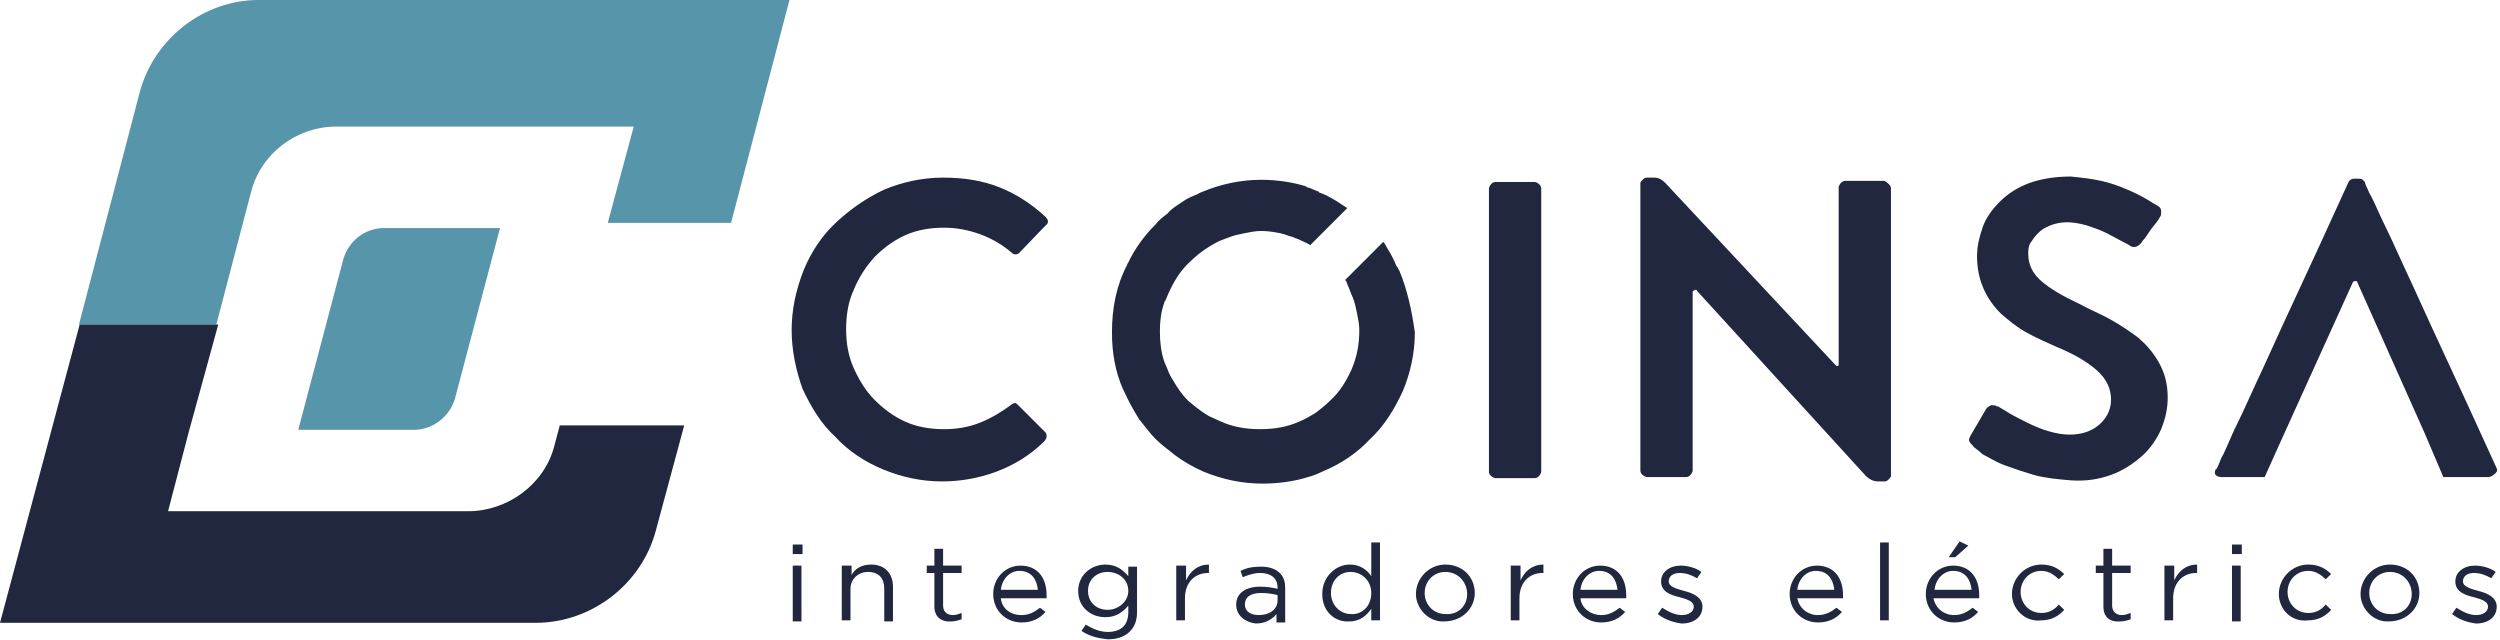
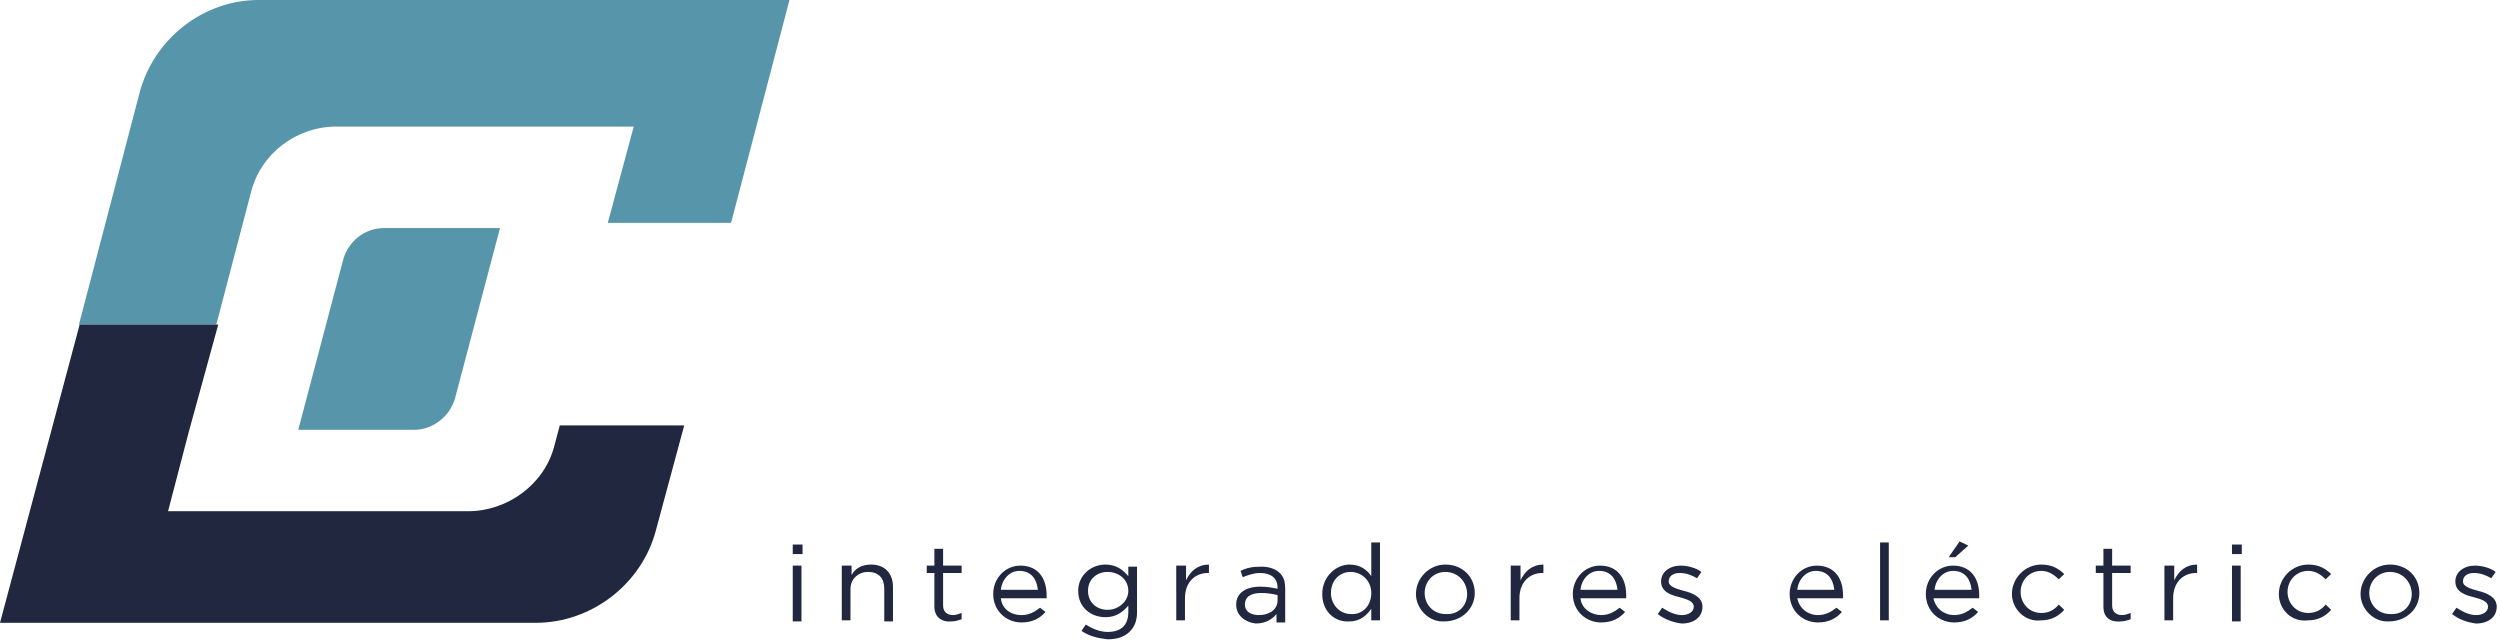
<svg xmlns="http://www.w3.org/2000/svg" width="285" height="73" viewBox="0 0 285 73">
  <g fill="none" fill-rule="evenodd">
    <g fill-rule="nonzero">
      <g>
        <g fill="#20273F">
-           <path d="M.248 17.628c0-2.359.497-4.594 1.367-6.828.87-2.11 2.111-3.972 3.726-5.462 1.614-1.49 3.353-2.731 5.465-3.724C12.917.744 15.153.248 17.513.248c2.484 0 4.595.373 6.458 1.118 1.863.744 3.602 1.862 5.217 3.351.373.373.373.745 0 .993l-2.981 3.104c-.248.248-.621.248-.87 0-.993-.87-2.235-1.614-3.601-2.11-1.367-.497-2.733-.745-4.1-.745-1.614 0-3.104.248-4.47.869-1.367.62-2.484 1.49-3.478 2.482-.994 1.118-1.739 2.235-2.36 3.724-.621 1.366-.87 2.856-.87 4.47 0 1.613.249 3.103.87 4.468.621 1.366 1.366 2.607 2.36 3.6.994.994 2.111 1.862 3.478 2.483 1.366.62 2.856.87 4.47.87 1.491 0 2.858-.25 4.1-.746 1.242-.496 2.484-1.241 3.477-1.986.125-.124.373-.248.497-.248s.249.124.373.248l3.105 3.104c.124.124.124.372.124.496s-.124.373-.248.497c-1.615 1.613-3.478 2.73-5.465 3.476-1.988.744-4.099 1.117-6.21 1.117-2.36 0-4.596-.497-6.707-1.366-2.112-.869-3.975-2.11-5.465-3.724-1.615-1.49-2.733-3.352-3.727-5.462-.745-2.11-1.242-4.345-1.242-6.703zM79.739 1.49c0-.124.124-.373.248-.497s.249-.248.497-.248h4.471c.125 0 .373.124.497.248s.249.248.249.497v32.276c0 .124-.125.372-.249.496s-.248.248-.497.248h-4.47c-.125 0-.374-.124-.498-.248s-.248-.248-.248-.496V1.49zM125.322.993c.124.124.248.248.248.497v32.772c0 .124-.124.248-.248.372-.125.125-.249.249-.497.249h-.745c-.497 0-.994-.249-1.367-.62l-19.251-21.104c0-.125-.124-.125-.249-.125-.124.125-.248.125-.248.249V33.64c0 .125-.124.373-.248.497-.125.124-.249.248-.497.248h-4.472c-.124 0-.372-.124-.496-.248-.125-.124-.249-.248-.249-.497V.87c0-.124.124-.248.249-.372.124-.125.248-.249.496-.249h.87c.497 0 .87.249 1.242.621L119.236 21.6c.124.124.124.124.248.124s.124-.124.124-.248V1.366c0-.125.124-.373.249-.497.124-.124.248-.248.497-.248h4.47c.25.124.373.248.498.372zM134.885 30.786c-.248-.248-.372-.372-.372-.496-.124-.124 0-.373.124-.621l1.739-2.98c.124-.248.372-.372.62-.496.25 0 .498 0 .622.124h.124c.248.124.621.373 1.242.745s1.366.745 2.112 1.117c.745.373 1.614.745 2.484.993.869.249 1.614.373 2.36.373 1.366 0 2.484-.373 3.353-1.117.87-.745 1.366-1.738 1.366-2.856 0-1.241-.497-2.358-1.614-3.351-1.118-.993-2.609-1.862-4.72-2.731-1.118-.497-2.236-.993-3.354-1.614-1.117-.62-1.987-1.366-2.856-2.11-.87-.87-1.49-1.738-1.988-2.856-.496-1.117-.745-2.358-.745-3.724 0-1.117.249-2.11.621-3.227.373-1.118 1.118-2.11 1.987-2.98.87-.869 1.988-1.613 3.354-2.11 1.366-.497 2.98-.745 4.72-.745 1.242.124 2.36.248 3.477.497 1.118.248 2.112.62 2.981.993.87.372 1.615.745 2.236 1.117.621.372.994.62 1.242.745.248.124.373.372.373.62 0 .249 0 .497-.125.621-.248.497-.62.87-.993 1.366-.373.496-.621.993-.994 1.365-.124.249-.372.497-.62.621-.25.124-.498.124-.746 0-.124-.124-.373-.248-.87-.497-.496-.248-1.117-.62-1.863-.993-.745-.372-1.49-.62-2.235-.869-.87-.248-1.615-.372-2.236-.372-.745 0-1.366.124-1.987.372-.621.249-.994.497-1.366.87-.373.372-.621.744-.87 1.117-.248.372-.248.869-.248 1.24 0 1.242.497 2.235 1.49 3.104.994.87 2.484 1.738 4.347 2.607 1.118.621 2.36 1.118 3.478 1.738 1.118.62 2.236 1.366 3.23 2.11.993.87 1.738 1.738 2.36 2.856.62 1.117.993 2.358.993 3.972 0 1.242-.249 2.359-.745 3.6-.497 1.117-1.242 2.235-2.236 3.104-.994.869-2.112 1.613-3.478 2.11-1.366.496-2.856.745-4.595.62-1.49-.124-2.857-.248-4.223-.62-1.242-.372-2.36-.745-3.354-1.117-.993-.373-1.739-.87-2.484-1.242-.497-.496-.993-.745-1.118-.993zM69.554 10.924c-.124-.248-.248-.496-.372-.62-.249-.621-.497-1.118-.87-1.738-.248-.373-.373-.745-.62-.994l-4.348 4.345c.124.124.248.373.248.497.249.496.373.993.621 1.49.249.62.373 1.24.497 1.862.124.62.249 1.24.249 1.862 0 1.613-.249 2.979-.87 4.469-.62 1.365-1.366 2.606-2.484 3.6-.497.496-1.118.993-1.615 1.365-.62.372-1.242.745-1.863.993-1.366.62-2.856.87-4.47.87-1.616 0-3.106-.25-4.472-.87-.497-.248-.87-.372-1.367-.62-.869-.497-1.614-1.118-2.36-1.738-.745-.745-1.241-1.49-1.738-2.36-.249-.371-.497-.868-.621-1.24-.124-.249-.249-.621-.373-.87-.372-1.117-.497-2.234-.497-3.475 0-1.118.125-2.235.497-3.228 0-.124.124-.248.124-.248.125-.248.249-.62.373-.87.62-1.365 1.366-2.606 2.484-3.6.994-.992 2.111-1.737 3.354-2.358.372-.124.62-.248.993-.372.621-.248 1.242-.373 1.863-.497s1.242-.248 1.863-.248c.745 0 1.49.124 2.112.248.124 0 .372.124.497.124.124 0 .248.125.372.125.249.124.497.124.745.248.249.124.373.124.621.248.497.248.87.373 1.242.62l4.223-4.22c-.745-.496-1.49-.993-2.235-1.365-.125-.125-.373-.125-.497-.249-.124 0-.249-.124-.373-.124 0 0-.124 0-.124-.124-.373-.124-.87-.372-1.242-.496-.124 0-.124 0-.248-.125C57.258.745 55.519.497 53.78.497c-2.36 0-4.595.496-6.707 1.365-.248.124-.372.124-.497.248-.62.249-1.242.497-1.738.87-.746.496-1.367.868-1.74 1.365-.496.372-.993.745-1.366 1.241-1.242 1.242-2.36 2.731-3.105 4.345 0 0-.124.124-.124.248-1.242 2.359-1.739 4.966-1.739 7.697 0 2.358.373 4.469 1.242 6.455 0 .124.125.124.125.248.496 1.118 1.117 2.235 1.738 3.228.621.745 1.242 1.614 1.863 2.234.746.745 1.49 1.242 2.236 1.862.994.745 2.112 1.366 3.23 1.863 2.11.868 4.347 1.365 6.706 1.365 1.864 0 3.602-.248 5.217-.745.497-.124 1.118-.372 1.615-.62 2.111-.87 3.974-2.11 5.465-3.725 1.614-1.49 2.732-3.351 3.726-5.462.87-2.11 1.366-4.345 1.366-6.703-.373-2.607-.87-4.842-1.739-6.952zM194.627 33.393c-2.484-5.462-4.595-10.055-6.334-13.78-1.739-3.723-3.105-6.827-4.223-9.185-1.118-2.483-1.987-4.345-2.608-5.587-.621-1.365-.994-2.234-1.366-2.855-.249-.62-.497-.993-.497-1.241l-.249-.248c-.124-.125-.248-.125-.496-.125h-.497c-.249 0-.497.125-.621.373-2.484 5.462-4.596 10.055-6.335 13.78-1.739 3.723-3.105 6.827-4.223 9.185-1.117 2.483-1.987 4.345-2.608 5.587-.621 1.365-.994 2.358-1.366 2.979-.249.62-.373.993-.497 1.117 0 .124-.124.124-.124.124-.124.249-.124.497 0 .62.124.125.372.25.62.25h4.969l2.236-4.966 7.824-17.255c.125-.125.125-.125.249-.125s.248 0 .248.125l7.7 17.255 2.112 4.965h5.093c.248 0 .497-.124.62-.248.373-.248.498-.497.373-.745z" transform="translate(-100 -18) translate(100 18) translate(90 20)" />
-         </g>
+           </g>
        <g fill="#20273F">
          <path d="M.373 1.08H1.49v1.08H.373V1.08zm0 2.4h.993v6.36H.373V3.48zM6.086 3.48h.994v1.08c.372-.72 1.117-1.2 2.235-1.2 1.615 0 2.484 1.08 2.484 2.52v3.96h-.993V6.12c0-1.2-.621-1.92-1.863-1.92-1.118 0-1.988.84-1.988 1.92v3.6h-.993V3.48h.124zM16.52 8.16V4.32h-.87v-.84h.87V1.56h.993v1.92h2.111v.84h-2.111v3.72c0 .72.497 1.08 1.118 1.08.372 0 .62-.12.993-.24v.72c-.372.12-.745.24-1.118.24-1.117.12-1.987-.48-1.987-1.68zM26.455 9.12c.87 0 1.49-.36 2.112-.84l.62.48c-.62.72-1.49 1.2-2.732 1.2-1.738 0-3.229-1.32-3.229-3.24 0-1.8 1.366-3.24 3.105-3.24 1.987 0 2.981 1.44 2.981 3.36v.36h-5.216c.124 1.2 1.117 1.92 2.36 1.92zm1.863-2.88c-.124-1.2-.745-2.16-2.111-2.16-1.118 0-1.987.96-2.111 2.16h4.222zM33.287 10.92l.496-.72c.746.48 1.615.84 2.485.84 1.49 0 2.36-.72 2.36-2.28v-.72c-.622.72-1.367 1.32-2.609 1.32-1.615 0-3.105-1.08-3.105-3 0-1.8 1.49-3 3.105-3 1.242 0 1.987.6 2.608 1.32V3.6h.994v5.16c0 .96-.248 1.68-.87 2.28-.62.6-1.49.84-2.483.84-1.118-.12-2.112-.36-2.981-.96zm5.34-4.56c0-1.32-1.117-2.16-2.36-2.16-1.242 0-2.235.84-2.235 2.16 0 1.32.993 2.16 2.236 2.16 1.242 0 2.36-.96 2.36-2.16zM44.217 3.48h.993v1.68c.497-1.08 1.366-1.8 2.608-1.8v.96h-.124c-1.366 0-2.608.96-2.608 2.88v2.52h-.994V3.48h.125zM50.924 7.92c0-1.32 1.117-2.04 2.732-2.04.87 0 1.366.12 1.987.24V6c0-1.08-.745-1.68-1.987-1.68-.745 0-1.366.24-1.987.48l-.249-.72c.746-.36 1.367-.48 2.36-.48.87 0 1.615.24 2.112.72.497.48.62 1.08.62 1.8v3.84h-.993V9c-.497.6-1.242 1.08-2.36 1.08-1.118-.12-2.235-.84-2.235-2.16zm4.72-.48v-.6c-.498-.12-1.119-.24-1.864-.24-1.242 0-1.863.48-1.863 1.32 0 .84.745 1.2 1.615 1.2 1.118 0 2.111-.6 2.111-1.68zM60.736 6.72c0-2.04 1.614-3.36 3.105-3.36 1.242 0 1.987.6 2.484 1.32V.84h.993v8.88h-.993V8.4c-.497.72-1.242 1.44-2.484 1.44-1.615.12-3.105-1.08-3.105-3.12zm5.589-.12c0-1.44-1.118-2.4-2.36-2.4-1.242 0-2.236.96-2.236 2.4S62.847 9 63.965 9c1.242.12 2.36-.84 2.36-2.4zM71.417 6.72c0-1.8 1.49-3.36 3.354-3.36 1.987 0 3.353 1.44 3.353 3.24 0 1.8-1.49 3.24-3.478 3.24-1.738.12-3.229-1.44-3.229-3.12zm5.838 0c0-1.32-.994-2.52-2.484-2.52-1.367 0-2.36 1.08-2.36 2.4 0 1.32.993 2.4 2.36 2.4 1.49.12 2.484-.96 2.484-2.28zM82.347 3.48h.994v1.68c.497-1.08 1.366-1.8 2.608-1.8v.96h-.124c-1.366 0-2.608.96-2.608 2.88v2.52h-.994V3.48h.124zM92.532 9.12c.87 0 1.49-.36 2.111-.84l.621.48c-.62.72-1.49 1.2-2.732 1.2-1.739 0-3.23-1.32-3.23-3.24 0-1.8 1.367-3.24 3.106-3.24 1.987 0 2.98 1.44 2.98 3.36v.36h-5.216c.124 1.2 1.242 1.92 2.36 1.92zm1.863-2.88c-.124-1.2-.745-2.16-2.112-2.16-1.117 0-1.987.96-2.111 2.16h4.223zM98.99 9l.497-.72c.745.48 1.49.84 2.236.84.745 0 1.366-.36 1.366-.96s-.745-.84-1.614-1.08c-.994-.24-2.112-.6-2.112-1.8 0-1.08.994-1.8 2.236-1.8.745 0 1.739.24 2.36.72l-.497.72c-.621-.36-1.242-.6-1.987-.6-.746 0-1.243.36-1.243.96s.87.84 1.74 1.08c.993.24 2.11.72 2.11 1.8 0 1.2-.993 1.92-2.36 1.92-.993-.12-1.986-.48-2.732-1.08zM117.248 9.12c.87 0 1.49-.36 2.112-.84l.62.48c-.62.72-1.49 1.2-2.732 1.2-1.738 0-3.229-1.32-3.229-3.24 0-1.8 1.366-3.24 3.105-3.24 1.987 0 2.981 1.44 2.981 3.36v.36h-5.216c.248 1.2 1.242 1.92 2.36 1.92zm1.863-2.88c-.124-1.2-.745-2.16-2.111-2.16-1.118 0-1.987.96-2.111 2.16h4.222zM124.328.84L125.322.84 125.322 9.72 124.328 9.72zM132.774 9.12c.87 0 1.49-.36 2.111-.84l.621.48c-.62.72-1.49 1.2-2.732 1.2-1.739 0-3.23-1.32-3.23-3.24 0-1.8 1.367-3.24 3.106-3.24 1.987 0 2.98 1.44 2.98 3.36v.36h-5.216c.248 1.2 1.242 1.92 2.36 1.92zm1.987-2.88c-.124-1.2-.745-2.16-2.111-2.16-1.118 0-1.988.96-2.112 2.16h4.223zM133.395.72l.994.48-1.49 1.32h-.746l1.242-1.8zM139.357 6.72c0-1.8 1.49-3.36 3.353-3.36 1.242 0 1.987.48 2.608 1.08l-.62.6c-.497-.48-1.118-.96-1.988-.96-1.366 0-2.36 1.08-2.36 2.4 0 1.32.994 2.4 2.36 2.4.87 0 1.49-.36 1.987-.96l.621.6c-.62.72-1.49 1.2-2.608 1.2-1.863.24-3.353-1.32-3.353-3zM149.79 8.16V4.32h-.87v-.84h.87V1.56h.993v1.92h2.112v.84h-2.112v3.72c0 .72.497 1.08 1.118 1.08.373 0 .621-.12.994-.24v.72c-.373.12-.745.24-1.118.24-1.242.12-1.987-.48-1.987-1.68zM156.87 3.48h.993v1.68c.497-1.08 1.366-1.8 2.608-1.8v.96h-.124c-1.366 0-2.608.96-2.608 2.88v2.52h-.994V3.48h.124zM164.446 1.08h1.118v1.08h-1.118V1.08zm0 2.4h.993v6.36h-.993V3.48zM169.787 6.72c0-1.8 1.49-3.36 3.353-3.36 1.242 0 1.987.48 2.608 1.08l-.62.6c-.497-.48-1.118-.96-1.988-.96-1.366 0-2.36 1.08-2.36 2.4 0 1.32.994 2.4 2.36 2.4.87 0 1.49-.36 1.987-.96l.621.6c-.62.72-1.49 1.2-2.608 1.2-1.987.24-3.353-1.32-3.353-3zM179.102 6.72c0-1.8 1.49-3.36 3.353-3.36 1.988 0 3.354 1.44 3.354 3.24 0 1.8-1.49 3.24-3.478 3.24-1.739.12-3.23-1.44-3.23-3.12zm5.837 0c0-1.32-.993-2.52-2.484-2.52-1.366 0-2.36 1.08-2.36 2.4 0 1.32.994 2.4 2.36 2.4 1.49.12 2.484-.96 2.484-2.28zM189.535 9l.497-.72c.745.48 1.49.84 2.236.84.745 0 1.366-.36 1.366-.96s-.745-.84-1.615-1.08c-.994-.24-2.111-.6-2.111-1.8 0-1.08.993-1.8 2.235-1.8.746 0 1.74.24 2.36.72l-.497.72c-.62-.36-1.242-.6-1.987-.6-.745 0-1.242.36-1.242.96s.87.84 1.739 1.08c.994.24 2.111.72 2.111 1.8 0 1.2-.993 1.92-2.36 1.92-.993-.12-1.987-.48-2.732-1.08z" transform="translate(-100 -18) translate(100 18) translate(90 61)" />
        </g>
        <path fill="#5795AB" d="M39.138 29.548L34 49h13.213c2.08 0 4.037-1.468 4.649-3.548L57 26H43.787c-2.202 0-4.037 1.468-4.649 3.548z" transform="translate(-100 -18) translate(100 18)" />
        <path fill="#5795AB" d="M28.603 21.953c1.11-4.44 5.178-7.523 9.74-7.523h33.904l-2.96 10.977h14.055L90 0H29.466c-6.288 0-11.96 4.44-13.562 10.607L9 37h15.658l3.945-15.047z" transform="translate(-100 -18) translate(100 18)" />
        <path fill="#20273F" d="M63.196 50.82c-1.12 4.403-5.35 7.46-9.828 7.46h-34.21l2.364-9.05L24.88 37H9.081L0 71h61.081c6.345 0 12.067-4.403 13.685-10.518L78 48.496H63.818l-.622 2.324z" transform="translate(-100 -18) translate(100 18)" />
      </g>
    </g>
  </g>
</svg>